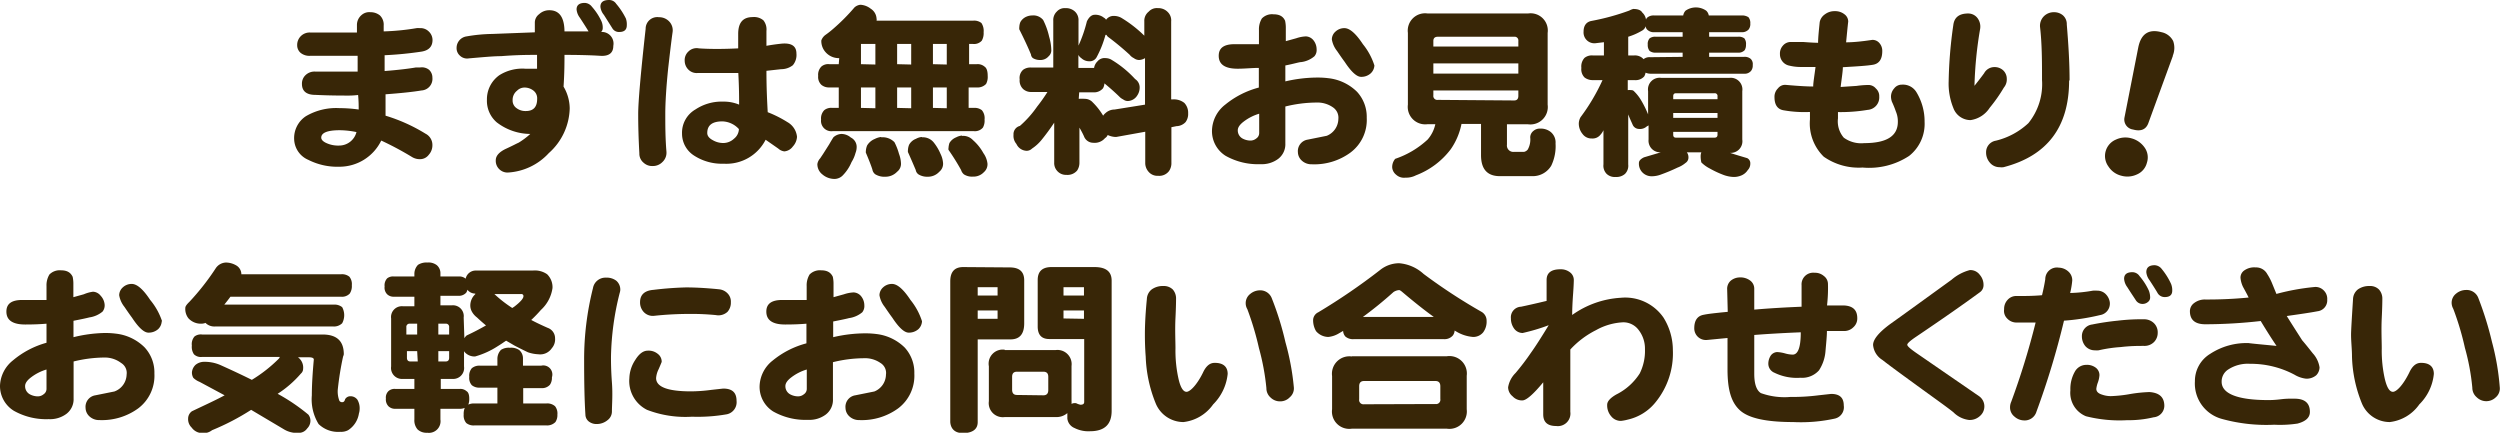
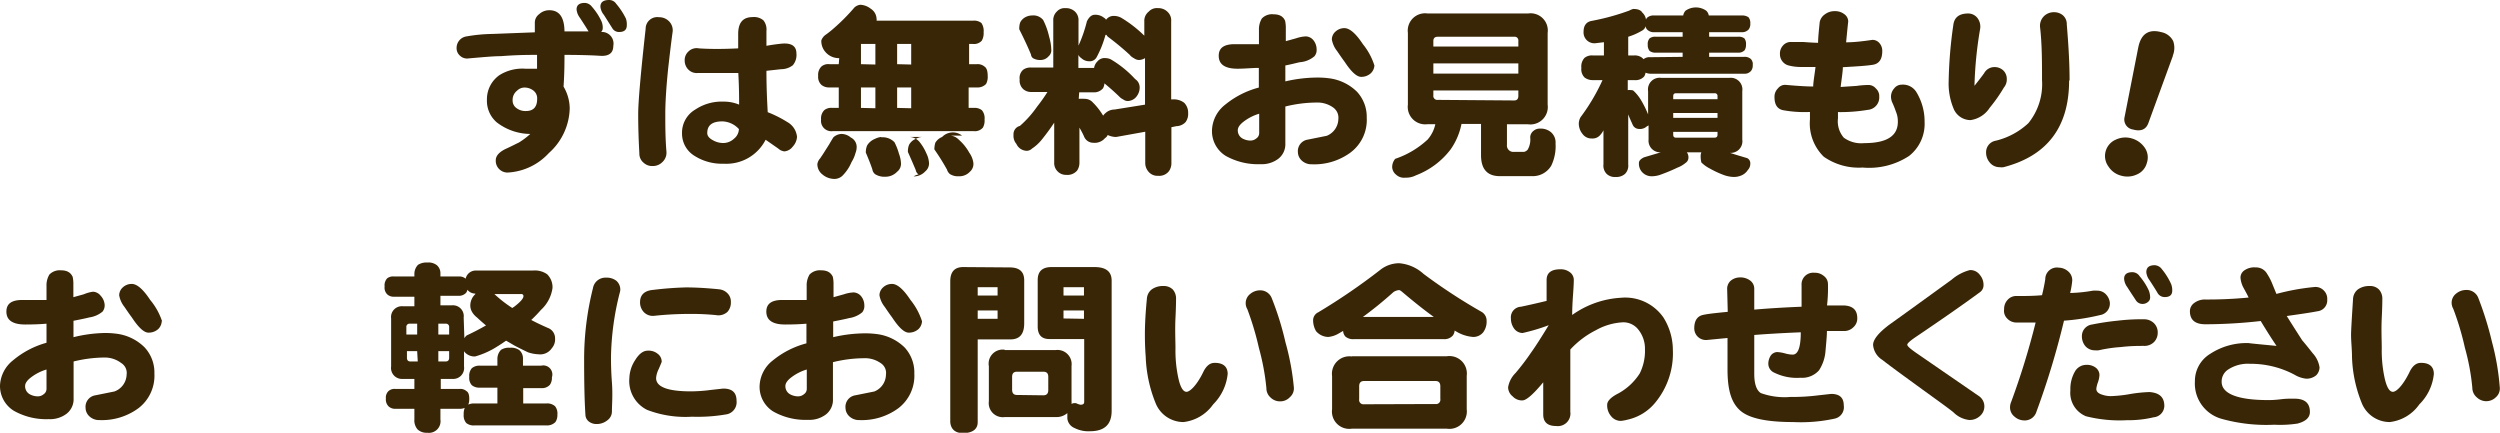
<svg xmlns="http://www.w3.org/2000/svg" width="215.02" height="37.22" viewBox="0 0 215.02 37.22">
  <defs>
    <style>.cls-1{fill:#382607;}</style>
  </defs>
  <title>s_お見積もり</title>
  <g id="レイヤー_2" data-name="レイヤー 2">
    <g id="サイド">
-       <path class="cls-1" d="M37.19,12.48a1.21,1.21,0,0,1-.31.83.93.93,0,0,1-.75.38,1.27,1.27,0,0,1-.7-.19,26.82,26.82,0,0,0-2.64-1.41,4,4,0,0,1-3.61,2.25,5.53,5.53,0,0,1-2.66-.59A2,2,0,0,1,25.3,12a2.26,2.26,0,0,1,1-2,5.13,5.13,0,0,1,2.89-.7,12,12,0,0,1,1.66.12c0-.3,0-.72-.05-1.25a6.91,6.91,0,0,1-.76.05c-.71,0-1.69,0-2.92-.06-.77,0-1.15-.33-1.15-.94a1,1,0,0,1,.3-.75,1.11,1.11,0,0,1,.88-.31h3.61l0-1.36-1.5,0-2.57,0a1.19,1.19,0,0,1-.83-.25.85.85,0,0,1-.3-.65,1.07,1.07,0,0,1,1.17-1.1l2.53,0,1.44,0c0-.27,0-.48,0-.63a1.11,1.11,0,0,1,.39-.87,1,1,0,0,1,.78-.25,1.27,1.27,0,0,1,.81.28A1.11,1.11,0,0,1,33,2.2v.5a20.27,20.27,0,0,0,2.83-.28,1.27,1.27,0,0,1,.28,0,1,1,0,0,1,.78.3,1,1,0,0,1,.31.72c0,.56-.32.9-.95,1a30.7,30.7,0,0,1-3.17.31l0,1.36c1.15-.09,2.06-.2,2.7-.31l.36,0A1,1,0,0,1,36.9,6a.91.91,0,0,1,.29.68,1,1,0,0,1-.94,1.1c-.7.12-1.74.23-3.09.33,0,.85,0,1.46,0,1.84a14.54,14.54,0,0,1,3.44,1.55A1.08,1.08,0,0,1,37.19,12.48Zm-6.53-1.12a7.38,7.38,0,0,0-1.44-.16c-1.06,0-1.59.22-1.59.64,0,.16.13.31.39.44a2.41,2.41,0,0,0,1.14.24A1.54,1.54,0,0,0,30.66,11.36Z" />
      <path class="cls-1" d="M52.75,3.94c0,.62-.38.91-1.13.86s-1.91-.08-3.07-.08c0,.62,0,1.54-.08,2.73A3.76,3.76,0,0,1,49,9.31a5.31,5.31,0,0,1-1.8,3.86,5.17,5.17,0,0,1-3.53,1.67,1,1,0,0,1-.73-.29,1,1,0,0,1-.3-.77c0-.38.3-.72.91-1s.87-.43,1.06-.51a6.44,6.44,0,0,0,1-.75,4.77,4.77,0,0,1-2.89-1,2.44,2.44,0,0,1-.84-1.94,2.53,2.53,0,0,1,1.08-2.12,3.72,3.72,0,0,1,2.23-.55l1,0V4.72c-.68,0-1.71,0-3.09.11-.67,0-1.59.09-2.77.19a.89.89,0,0,1-.78-.24.85.85,0,0,1-.28-.65,1,1,0,0,1,.86-1,13.8,13.8,0,0,1,2.2-.21L46,2.78V1.92a.9.9,0,0,1,.37-.7,1.26,1.26,0,0,1,.88-.34c.85,0,1.29.6,1.3,1.82h2.07c-.16-.27-.41-.66-.75-1.18a1.37,1.37,0,0,1-.28-.71c0-.37.24-.56.71-.56a.81.81,0,0,1,.61.33,5.18,5.18,0,0,1,.82,1.25,1.35,1.35,0,0,1,.11.59.45.45,0,0,1-.14.33A1,1,0,0,1,52.75,3.94ZM46.2,8.5a.83.83,0,0,0-.31-.7,1.24,1.24,0,0,0-.81-.27.91.91,0,0,0-.61.27,1,1,0,0,0-.38.81.79.79,0,0,0,.35.7,1.26,1.26,0,0,0,.79.24C45.88,9.55,46.2,9.2,46.2,8.5Zm7.71-6.33c0,.39-.22.58-.64.58a.65.65,0,0,1-.61-.33l-.72-1.14a1.3,1.3,0,0,1-.3-.7c0-.39.25-.58.75-.58A.72.72,0,0,1,53,.33a6.09,6.09,0,0,1,.83,1.26A1.5,1.5,0,0,1,53.91,2.17Z" />
      <path class="cls-1" d="M57.85,2.75c-.14,1-.26,2.07-.38,3.11-.17,1.65-.25,3-.25,3.94s0,2.07.1,3.25a1.09,1.09,0,0,1-.35.89,1.14,1.14,0,0,1-.84.34,1.07,1.07,0,0,1-.77-.28,1,1,0,0,1-.37-.81c-.07-1.24-.1-2.37-.1-3.39s.22-3.54.64-7.32a1,1,0,0,1,1.14-1,1.19,1.19,0,0,1,.88.36A1.09,1.09,0,0,1,57.85,2.75Zm10.7,9a1.34,1.34,0,0,1-.36.85,1,1,0,0,1-.73.42.94.94,0,0,1-.52-.24l-1.09-.76a3.79,3.79,0,0,1-3.6,2.06,4.4,4.4,0,0,1-2.54-.69,2.23,2.23,0,0,1-1.05-1.9,2.31,2.31,0,0,1,1.16-2.08,4.06,4.06,0,0,1,2.37-.67A3.4,3.4,0,0,1,63.57,9c0-.55,0-1.46-.07-2.72H60A1,1,0,0,1,59.22,6a1.07,1.07,0,0,1-.33-.76,1,1,0,0,1,.32-.81,1,1,0,0,1,.9-.27c.84.06,2,.07,3.38,0V2.92c0-1,.43-1.45,1.25-1.45a1.24,1.24,0,0,1,.92.28,1.25,1.25,0,0,1,.26.91c0,.18,0,.61,0,1.28.32-.06.76-.13,1.35-.19.82-.06,1.23.22,1.23.86a1.37,1.37,0,0,1-.31,1,1.62,1.62,0,0,1-1,.34l-1.27.14c0,1.48.06,2.67.11,3.56a9.89,9.89,0,0,1,1.69.85A1.63,1.63,0,0,1,68.55,11.78Zm-5-.65a2,2,0,0,0-1.42-.66c-.87,0-1.3.33-1.3,1,0,.25.17.46.5.63a1.78,1.78,0,0,0,.88.23,1.35,1.35,0,0,0,.92-.37A1.09,1.09,0,0,0,63.55,11.13Z" />
-       <path class="cls-1" d="M72.37,11.52a1.27,1.27,0,0,1,.81.31.9.9,0,0,1,.5.76,1.42,1.42,0,0,1-.1.57,2.85,2.85,0,0,1-.34.78,3.63,3.63,0,0,1-.76,1.15,1,1,0,0,1-.69.3A1.6,1.6,0,0,1,70.73,15a1.11,1.11,0,0,1-.43-.89.93.93,0,0,1,.24-.49l.26-.39.52-.82c.17-.3.29-.49.36-.6A1.1,1.1,0,0,1,72.37,11.52ZM72.18,5h-.06A1.51,1.51,0,0,1,71,4.48a1.43,1.43,0,0,1-.36-1A1,1,0,0,1,71,3a8,8,0,0,0,.66-.52A16.73,16.73,0,0,0,73.49.64.9.9,0,0,1,74,.41a1.57,1.57,0,0,1,.89.34,1.07,1.07,0,0,1,.5.84.41.41,0,0,1,0,.19h8.29a1,1,0,0,1,.73.2,1.22,1.22,0,0,1,.19.79,1.3,1.3,0,0,1-.16.73.89.89,0,0,1-.76.28h-.33V5.52H84a.91.91,0,0,1,.68.21c.18.12.27.38.27.8a1.27,1.27,0,0,1-.14.69,1,1,0,0,1-.81.3h-.69V9.28h.45a1,1,0,0,1,.69.2,1.06,1.06,0,0,1,.23.8,1.23,1.23,0,0,1-.14.69.89.89,0,0,1-.78.31H71.62a.89.89,0,0,1-1-1,1,1,0,0,1,.28-.81.94.94,0,0,1,.68-.19h.56V7.52h-.81a1,1,0,0,1-.68-.22.92.92,0,0,1-.28-.77,1,1,0,0,1,.28-.81.89.89,0,0,1,.68-.2h.81Zm3.11.55V3.78H74.05V5.52Zm0,3.76V7.52H74.05V9.28Zm.5,2.5a1.42,1.42,0,0,1,1.14.42,5,5,0,0,1,.39,1,2.56,2.56,0,0,1,.17.78.86.86,0,0,1-.33.76,1.37,1.37,0,0,1-1,.43,1.52,1.52,0,0,1-.88-.21.65.65,0,0,1-.25-.42c-.12-.37-.31-.85-.56-1.44a.37.37,0,0,1,0-.12,1.46,1.46,0,0,1,.11-.5,1.37,1.37,0,0,1,.66-.56A1.6,1.6,0,0,1,75.79,11.78Zm2.58-6.26V3.78H77.16V5.52Zm0,3.76V7.52H77.16V9.28Zm.92,2.5a1.2,1.2,0,0,1,1,.42,4.16,4.16,0,0,1,.6,1,2.12,2.12,0,0,1,.22.78.88.88,0,0,1-.32.76,1.32,1.32,0,0,1-1,.43A1.42,1.42,0,0,1,79,15a.58.58,0,0,1-.24-.38c-.17-.4-.39-.92-.67-1.54a.7.7,0,0,1,0-.16,1.41,1.41,0,0,1,.1-.47,1.12,1.12,0,0,1,.59-.51A1.26,1.26,0,0,1,79.29,11.78Zm2.14-6.26V3.78H80.24V5.52Zm0,3.76V7.52H80.24V9.28Zm1.31,2.38a1.15,1.15,0,0,1,.94.36,4.12,4.12,0,0,1,.9,1.12,1.93,1.93,0,0,1,.35.89.89.89,0,0,1-.3.74,1.23,1.23,0,0,1-.95.39,1.28,1.28,0,0,1-.77-.19.79.79,0,0,1-.25-.38,19.18,19.18,0,0,0-1.08-1.73.35.35,0,0,1,0-.16,1.65,1.65,0,0,1,.08-.43,1.19,1.19,0,0,1,.58-.49A1.28,1.28,0,0,1,82.74,11.66Z" />
+       <path class="cls-1" d="M72.37,11.52a1.27,1.27,0,0,1,.81.31.9.9,0,0,1,.5.76,1.42,1.42,0,0,1-.1.57,2.85,2.85,0,0,1-.34.78,3.63,3.63,0,0,1-.76,1.15,1,1,0,0,1-.69.3A1.6,1.6,0,0,1,70.73,15a1.11,1.11,0,0,1-.43-.89.93.93,0,0,1,.24-.49l.26-.39.52-.82c.17-.3.29-.49.36-.6A1.1,1.1,0,0,1,72.37,11.52ZM72.18,5h-.06A1.51,1.51,0,0,1,71,4.48a1.43,1.43,0,0,1-.36-1A1,1,0,0,1,71,3a8,8,0,0,0,.66-.52A16.73,16.73,0,0,0,73.49.64.9.9,0,0,1,74,.41a1.57,1.57,0,0,1,.89.34,1.07,1.07,0,0,1,.5.84.41.41,0,0,1,0,.19h8.29a1,1,0,0,1,.73.2,1.22,1.22,0,0,1,.19.79,1.3,1.3,0,0,1-.16.73.89.89,0,0,1-.76.28h-.33V5.52H84a.91.91,0,0,1,.68.21c.18.12.27.38.27.8a1.27,1.27,0,0,1-.14.69,1,1,0,0,1-.81.3h-.69V9.28h.45a1,1,0,0,1,.69.2,1.06,1.06,0,0,1,.23.8,1.23,1.23,0,0,1-.14.69.89.89,0,0,1-.78.31H71.62a.89.89,0,0,1-1-1,1,1,0,0,1,.28-.81.94.94,0,0,1,.68-.19h.56V7.52h-.81a1,1,0,0,1-.68-.22.92.92,0,0,1-.28-.77,1,1,0,0,1,.28-.81.89.89,0,0,1,.68-.2h.81Zm3.11.55V3.78H74.05V5.52Zm0,3.76V7.52H74.05V9.28Zm.5,2.5a1.42,1.42,0,0,1,1.14.42,5,5,0,0,1,.39,1,2.56,2.56,0,0,1,.17.78.86.86,0,0,1-.33.76,1.37,1.37,0,0,1-1,.43,1.52,1.52,0,0,1-.88-.21.65.65,0,0,1-.25-.42c-.12-.37-.31-.85-.56-1.44a.37.37,0,0,1,0-.12,1.46,1.46,0,0,1,.11-.5,1.37,1.37,0,0,1,.66-.56A1.6,1.6,0,0,1,75.79,11.78Zm2.58-6.26V3.78H77.16V5.52Zm0,3.76V7.52H77.16V9.28m.92,2.5a1.2,1.2,0,0,1,1,.42,4.16,4.16,0,0,1,.6,1,2.12,2.12,0,0,1,.22.78.88.88,0,0,1-.32.76,1.32,1.32,0,0,1-1,.43A1.42,1.42,0,0,1,79,15a.58.58,0,0,1-.24-.38c-.17-.4-.39-.92-.67-1.54a.7.7,0,0,1,0-.16,1.41,1.41,0,0,1,.1-.47,1.12,1.12,0,0,1,.59-.51A1.26,1.26,0,0,1,79.29,11.78Zm2.14-6.26V3.78H80.24V5.52Zm0,3.76V7.52H80.24V9.28Zm1.31,2.38a1.15,1.15,0,0,1,.94.36,4.12,4.12,0,0,1,.9,1.12,1.93,1.93,0,0,1,.35.89.89.89,0,0,1-.3.74,1.23,1.23,0,0,1-.95.39,1.28,1.28,0,0,1-.77-.19.79.79,0,0,1-.25-.38,19.18,19.18,0,0,0-1.08-1.73.35.35,0,0,1,0-.16,1.65,1.65,0,0,1,.08-.43,1.19,1.19,0,0,1,.58-.49A1.28,1.28,0,0,1,82.74,11.66Z" />
      <path class="cls-1" d="M94.16,1.27a1.16,1.16,0,0,1,.78.25.46.46,0,0,1,.19.18l0,0a.8.8,0,0,1,.7-.33,1.32,1.32,0,0,1,.59.15,10.61,10.61,0,0,1,2,1.55V1.84A1,1,0,0,1,98.8,1,.94.94,0,0,1,99.59.7a1.11,1.11,0,0,1,.83.32,1,1,0,0,1,.31.82V8.55l.13,0a1.44,1.44,0,0,1,1,.3,1.22,1.22,0,0,1,.33.89,1.17,1.17,0,0,1-.22.76,1.1,1.1,0,0,1-.78.35l-.44.09V14a1.18,1.18,0,0,1-.21.72,1.05,1.05,0,0,1-.93.4,1,1,0,0,1-.86-.39,1.13,1.13,0,0,1-.25-.73V11.33l-2.5.45a1.67,1.67,0,0,1-.73-.17.56.56,0,0,1-.23.27,1.16,1.16,0,0,1-1,.4.85.85,0,0,1-.81-.56,7.59,7.59,0,0,0-.39-.74v3a1.19,1.19,0,0,1-.2.69,1.08,1.08,0,0,1-.92.37,1,1,0,0,1-.82-.37,1,1,0,0,1-.23-.69V10.55a18.63,18.63,0,0,1-1.11,1.51,3.68,3.68,0,0,1-.8.72.65.65,0,0,1-.48.19,1,1,0,0,1-.86-.59,1.07,1.07,0,0,1-.25-.79.73.73,0,0,1,.55-.76A9.06,9.06,0,0,0,89.2,9.17a13.87,13.87,0,0,0,.89-1.26H88.73A1,1,0,0,1,88,7.66a1,1,0,0,1-.3-.83A.93.93,0,0,1,88,6a1.06,1.06,0,0,1,.71-.19h1.88V1.78a1,1,0,0,1,.3-.78.9.9,0,0,1,.75-.3,1.12,1.12,0,0,1,.82.3,1,1,0,0,1,.3.78V4l0-.08a11.62,11.62,0,0,0,.72-2.08Q93.76,1.27,94.16,1.27Zm-5.38.06a1.08,1.08,0,0,1,.94.39,6.06,6.06,0,0,1,.51,1.42,4.46,4.46,0,0,1,.19,1.14.68.68,0,0,1-.23.56.91.91,0,0,1-.72.32A1.18,1.18,0,0,1,88.84,5a.46.46,0,0,1-.17-.32c-.23-.56-.56-1.28-1-2.15a.71.71,0,0,1,0-.21,1.22,1.22,0,0,1,.09-.42,1.08,1.08,0,0,1,.53-.47A1.25,1.25,0,0,1,88.78,1.33Zm4,7.17a3.94,3.94,0,0,1,.52,0,.92.92,0,0,1,.68.3,5.68,5.68,0,0,1,.9,1.15.93.93,0,0,1,.21-.23,1.15,1.15,0,0,1,.77-.3L98.48,9V5a1.09,1.09,0,0,1-.5.16A.76.76,0,0,1,97.52,5a1,1,0,0,1-.36-.29A23.66,23.66,0,0,0,95.34,3.2.46.46,0,0,1,95.17,3L95.08,3a8.84,8.84,0,0,1-.74,1.88.68.68,0,0,1-.68.39A1,1,0,0,1,93,5a.74.74,0,0,1-.25-.28V5.84h1.35a1,1,0,0,1,.29-.56A.79.79,0,0,1,95.11,5a1,1,0,0,1,.52.16,9.09,9.09,0,0,1,2,1.64.86.86,0,0,1,.39.68,1.22,1.22,0,0,1-.2.72,1,1,0,0,1-.81.49.66.66,0,0,1-.41-.14,1.15,1.15,0,0,1-.34-.25c-.39-.38-.81-.75-1.27-1.13a1,1,0,0,1-.12.42,1,1,0,0,1-.85.35h-1.2Z" />
      <path class="cls-1" d="M117.55,10.13a3.5,3.5,0,0,1-1.41,3,5.25,5.25,0,0,1-3.32,1,1.21,1.21,0,0,1-.88-.34,1,1,0,0,1-.31-.7,1,1,0,0,1,.84-1.08l1.64-.33a1.59,1.59,0,0,0,1-1.45,1.07,1.07,0,0,0-.47-1,2.32,2.32,0,0,0-1.42-.41,11.29,11.29,0,0,0-2.67.34v3.18a1.58,1.58,0,0,1-.61,1.32,2.35,2.35,0,0,1-1.53.46,5.66,5.66,0,0,1-3-.72,2.5,2.5,0,0,1-1.17-2.17A2.91,2.91,0,0,1,105.38,9a7.61,7.61,0,0,1,2.89-1.47V5.84c-.58,0-1.19.07-1.83.07q-1.62,0-1.62-1.11c0-.68.45-1,1.37-1h2.09c0-.22,0-.46,0-.73V2.59a1.8,1.8,0,0,1,.25-1,1.21,1.21,0,0,1,1-.36c.53,0,.84.19,1,.56a3,3,0,0,1,.06.53c0,.05,0,.46,0,1.22l.9-.25a2.92,2.92,0,0,1,.83-.16.88.88,0,0,1,.66.35,1.25,1.25,0,0,1,.26.76.82.82,0,0,1-.19.6,2.17,2.17,0,0,1-1.14.5c-.17,0-.63.15-1.36.29V7a12.25,12.25,0,0,1,2.74-.33,7.46,7.46,0,0,1,1,.06,4.16,4.16,0,0,1,2.42,1.16A3.17,3.17,0,0,1,117.55,10.13Zm-9.25,1.31V9.78a4.12,4.12,0,0,0-1.31.66c-.36.27-.53.52-.53.76a.79.79,0,0,0,.4.71,1.47,1.47,0,0,0,.67.18.8.8,0,0,0,.52-.18A.56.56,0,0,0,108.3,11.44Zm9.91-5.81a1,1,0,0,1-.32.68,1.2,1.2,0,0,1-.82.3c-.38,0-.85-.43-1.41-1.28-.23-.31-.45-.63-.66-.94a2.18,2.18,0,0,1-.45-1,.9.9,0,0,1,.31-.67,1.11,1.11,0,0,1,.77-.3q.68,0,1.59,1.38A5.61,5.61,0,0,1,118.21,5.63Z" />
      <path class="cls-1" d="M122.79,1.16h8.63a1.48,1.48,0,0,1,1.69,1.67V9a1.5,1.5,0,0,1-1.69,1.69h-1.81v1.75a.55.55,0,0,0,.62.62h.86a.57.57,0,0,0,.31-.2,1.74,1.74,0,0,0,.21-1.05.72.72,0,0,1,.29-.56.83.83,0,0,1,.56-.19,1.38,1.38,0,0,1,.9.28,1.16,1.16,0,0,1,.43,1,3.87,3.87,0,0,1-.37,1.91,1.85,1.85,0,0,1-1.52.9H129c-1.08,0-1.62-.6-1.62-1.81V10.66H125.7a5.81,5.81,0,0,1-.92,2.17,6.76,6.76,0,0,1-3,2.25,1.82,1.82,0,0,1-.9.2,1,1,0,0,1-.81-.26.89.89,0,0,1-.33-.61,1.09,1.09,0,0,1,.26-.75A7.72,7.72,0,0,0,122.79,12a2.94,2.94,0,0,0,.66-1.32h-.66A1.5,1.5,0,0,1,121.09,9V2.83A1.49,1.49,0,0,1,122.79,1.16ZM123.28,4h7.31V3.52a.32.32,0,0,0-.36-.36h-6.56q-.39,0-.39.36Zm0,2.33h7.31V5.45h-7.31Zm6.95,2.31q.36,0,.36-.39V7.78h-7.31V8.2a.34.34,0,0,0,.39.39Z" />
      <path class="cls-1" d="M140.47.77c.4,0,.66.1.78.31a1,1,0,0,1,.32.61.37.37,0,0,1,.15-.21.84.84,0,0,1,.55-.15h2.5a.79.79,0,0,1,.2-.41,1.55,1.55,0,0,1,1.78,0,.74.74,0,0,1,.22.41h2.82a1,1,0,0,1,.59.15.76.76,0,0,1,.16.54.76.76,0,0,1-.14.51.76.76,0,0,1-.61.24H147v.39h2.48a.81.81,0,0,1,.55.14.78.78,0,0,1,.14.54.88.88,0,0,1-.11.47.72.72,0,0,1-.58.22H147v.36h3a.79.79,0,0,1,.57.17.62.62,0,0,1,.18.53.75.75,0,0,1-.14.5.71.71,0,0,1-.61.25H142a1.13,1.13,0,0,1-.47-.09.88.88,0,0,1-.12.33,1,1,0,0,1-.84.31H140v.86a1.36,1.36,0,0,1,.29,0,.32.32,0,0,1,.27.12,3.59,3.59,0,0,1,.58.74,8.62,8.62,0,0,1,.61,1.23v-2A1,1,0,0,1,142.9,6.7h5.82a1,1,0,0,1,1.13,1.14V12a1,1,0,0,1-1.13,1.14h-.07l.12,0c.48.16,1,.31,1.5.46a.49.49,0,0,1,.27.48.78.78,0,0,1-.22.55,1.2,1.2,0,0,1-.6.48,1.64,1.64,0,0,1-.62.11,2.77,2.77,0,0,1-.85-.17,8.41,8.41,0,0,1-1.2-.56,2.88,2.88,0,0,1-.72-.52,2.35,2.35,0,0,1-.06-.58.88.88,0,0,1,.06-.29h-1.25a.69.69,0,0,1,.14.43.55.55,0,0,1-.26.49,2.31,2.31,0,0,1-.67.39,15.2,15.2,0,0,1-1.46.61,2.22,2.22,0,0,1-.79.14,1.1,1.1,0,0,1-.85-.41,1.08,1.08,0,0,1-.23-.73c0-.19.15-.35.44-.49l1.45-.43A1,1,0,0,1,141.79,12V10.78a.47.47,0,0,1-.14.08.87.87,0,0,1-.69.23.6.6,0,0,1-.55-.39c-.13-.29-.26-.57-.37-.86v4.3a1,1,0,0,1-.27.81,1.1,1.1,0,0,1-.81.27,1,1,0,0,1-.78-.27,1,1,0,0,1-.27-.81V11.2a1.53,1.53,0,0,1-.26.39.86.86,0,0,1-.75.32.94.94,0,0,1-.79-.39,1.4,1.4,0,0,1-.32-.93,1.19,1.19,0,0,1,.15-.51,17.11,17.11,0,0,0,1.89-3.19H137a1.13,1.13,0,0,1-.72-.23,1,1,0,0,1-.27-.82,1.09,1.09,0,0,1,.27-.86,1,1,0,0,1,.72-.21h.95V3.63l-.75.09a.93.93,0,0,1-1-1c0-.53.25-.84.68-.92a20.2,20.2,0,0,0,3.25-.89A1.46,1.46,0,0,1,140.47.77Zm4.25,4.12V4.53h-2.31a.82.82,0,0,1-.53-.15.79.79,0,0,1-.16-.54.72.72,0,0,1,.16-.54.78.78,0,0,1,.53-.14h2.31V2.77h-2.45a.78.78,0,0,1-.55-.18.46.46,0,0,1-.18-.34.63.63,0,0,1-.32.39,5.42,5.42,0,0,1-1.18.52V4.77h.5a1,1,0,0,1,.73.23l.09.09s0,0,0,0a.79.79,0,0,1,.57-.17Zm3,3.64V8.28a.23.23,0,0,0-.26-.26h-3.31c-.16,0-.24.08-.24.26v.25Zm-3.81,1.19v.42h3.81V9.72Zm3.81,1.62h-3.81v.25c0,.17.08.25.24.25h3.31c.17,0,.26-.08.26-.25Z" />
      <path class="cls-1" d="M165.53,10.48a3.51,3.51,0,0,1-1.33,2.93,6.26,6.26,0,0,1-4,1,5.26,5.26,0,0,1-3.34-.93,4,4,0,0,1-1.19-3.21c0-.21,0-.42,0-.64a10.26,10.26,0,0,1-2.24-.14q-.81-.12-.81-1.14a1,1,0,0,1,.3-.75.77.77,0,0,1,.67-.3c1.1.1,1.89.14,2.36.14,0-.33.1-.89.2-1.68l-1.36,0a3.94,3.94,0,0,1-.87-.11,1,1,0,0,1-.83-1,1,1,0,0,1,.25-.72.88.88,0,0,1,.67-.32c.24,0,.6,0,1.06,0,.64.05,1.07.07,1.3.07,0-.39.06-1,.14-1.78a1.06,1.06,0,0,1,.45-.67,1.35,1.35,0,0,1,.85-.27,1.27,1.27,0,0,1,.83.27.77.77,0,0,1,.32.67q0-.12-.18,1.74.87,0,2.25-.21a.77.77,0,0,1,.61.27,1,1,0,0,1,.25.7c0,.69-.27,1.08-.8,1.17s-1.38.14-2.59.21c0,.33-.09.9-.19,1.7l1.36-.09a7.73,7.73,0,0,1,1-.08.82.82,0,0,1,.67.3.88.88,0,0,1,.29.7,1.07,1.07,0,0,1-1,1.14,14,14,0,0,1-2.55.19c0,.2,0,.39,0,.54a2.15,2.15,0,0,0,.5,1.66,2.54,2.54,0,0,0,1.76.47c1.93,0,2.89-.61,2.89-1.83a2.17,2.17,0,0,0-.17-.89,8.16,8.16,0,0,0-.34-.84,1.46,1.46,0,0,1-.08-.41,1.06,1.06,0,0,1,.27-.73.82.82,0,0,1,.67-.33,1.35,1.35,0,0,1,1.23.62A4.83,4.83,0,0,1,165.53,10.48Z" />
      <path class="cls-1" d="M172.6,6.78a1.08,1.08,0,0,1-.25.75,13.61,13.61,0,0,1-1.22,1.74,2.35,2.35,0,0,1-1.65,1.06A1.58,1.58,0,0,1,168,9.28,5.55,5.55,0,0,1,167.6,7,37.92,37.92,0,0,1,168,2.16c.08-.67.51-1,1.28-1a1,1,0,0,1,.78.37,1.22,1.22,0,0,1,.25.94,33.7,33.7,0,0,0-.49,4.91c.22-.28.5-.63.83-1.08a1,1,0,0,1,.89-.53,1.08,1.08,0,0,1,.75.28A1,1,0,0,1,172.6,6.78Zm5.36.14q0,6-5.64,7.46a1.24,1.24,0,0,1-.33,0,1.08,1.08,0,0,1-.87-.42,1.31,1.31,0,0,1-.3-.86,1,1,0,0,1,.84-1,6.25,6.25,0,0,0,2.8-1.51,5.33,5.33,0,0,0,1.17-3.71c0-1.56,0-3.08-.17-4.56a1.16,1.16,0,0,1,.36-.95,1.2,1.2,0,0,1,.84-.32,1.17,1.17,0,0,1,.77.27,1,1,0,0,1,.33.78C177.89,3.68,178,5.28,178,6.92Z" />
      <path class="cls-1" d="M184.65,14a1.48,1.48,0,0,1-.85,1,1.93,1.93,0,0,1-1.36.11,1.83,1.83,0,0,1-1.09-.78A1.53,1.53,0,0,1,182,12a1.91,1.91,0,0,1,1.33-.1,2,2,0,0,1,1.11.77A1.46,1.46,0,0,1,184.65,14Zm2.23-9.18-2.12,5.81c-.21.52-.65.69-1.3.51a.87.87,0,0,1-.73-1.07l1.18-6c.24-1.16.89-1.6,2-1.3a1.45,1.45,0,0,1,1,.76A1.76,1.76,0,0,1,186.88,4.78Z" />
      <path class="cls-1" d="M13.28,32.13a3.52,3.52,0,0,1-1.4,3,5.3,5.3,0,0,1-3.33,1,1.21,1.21,0,0,1-.88-.34,1,1,0,0,1-.31-.7A1,1,0,0,1,8.2,34l1.64-.33a1.59,1.59,0,0,0,1.05-1.45,1,1,0,0,0-.47-1A2.32,2.32,0,0,0,9,30.75a11.36,11.36,0,0,0-2.67.34v3.18a1.58,1.58,0,0,1-.61,1.32,2.35,2.35,0,0,1-1.53.46,5.66,5.66,0,0,1-3-.72A2.5,2.5,0,0,1,0,33.16,2.91,2.91,0,0,1,1.11,31,7.61,7.61,0,0,1,4,29.48V27.84c-.58.05-1.19.07-1.83.07Q.55,27.91.55,26.8c0-.68.45-1,1.37-1H4c0-.22,0-.46,0-.73v-.46a1.8,1.8,0,0,1,.25-1,1.24,1.24,0,0,1,1-.36c.52,0,.83.19,1,.56a3,3,0,0,1,.06.53s0,.46,0,1.22l.9-.25A3,3,0,0,1,8,25.09a.88.88,0,0,1,.66.35A1.25,1.25,0,0,1,9,26.2a.86.86,0,0,1-.18.6,2.25,2.25,0,0,1-1.14.5c-.18.05-.64.15-1.36.29V29A12.17,12.17,0,0,1,9,28.64a7.36,7.36,0,0,1,1,.06,4.16,4.16,0,0,1,2.42,1.16A3.17,3.17,0,0,1,13.28,32.13ZM4,33.44V31.78a4.12,4.12,0,0,0-1.31.66c-.36.27-.53.52-.53.76a.79.79,0,0,0,.4.71,1.47,1.47,0,0,0,.68.18.78.78,0,0,0,.51-.18A.56.56,0,0,0,4,33.44Zm9.91-5.81a1,1,0,0,1-.31.68,1.23,1.23,0,0,1-.83.3c-.38,0-.85-.43-1.41-1.28-.23-.31-.45-.63-.66-.94a2.18,2.18,0,0,1-.45-1,.93.93,0,0,1,.31-.67,1.11,1.11,0,0,1,.77-.3q.68,0,1.59,1.38A5.61,5.61,0,0,1,13.94,27.63Z" />
-       <path class="cls-1" d="M19.44,22.58a1.79,1.79,0,0,1,.93.28.89.89,0,0,1,.39.73h8.56a1,1,0,0,1,.73.21,1,1,0,0,1,.21.73,1.15,1.15,0,0,1-.18.72.92.92,0,0,1-.76.27h-9.5c-.17.23-.34.45-.53.68h9.4a1.05,1.05,0,0,1,.74.22,1.45,1.45,0,0,1,0,1.38,1,1,0,0,1-.77.28H18.51a1.09,1.09,0,0,1-.71-.2.65.65,0,0,1-.12-.11,1,1,0,0,1-.36.07,1.45,1.45,0,0,1-1.11-.46,1.29,1.29,0,0,1-.27-.91c0-.12.12-.29.36-.52a21.05,21.05,0,0,0,2.27-2.9A1.1,1.1,0,0,1,19.44,22.58Zm-2.06,6.19H27.74c1.22,0,1.83.56,1.83,1.7a.71.71,0,0,1-.06.19,25.67,25.67,0,0,0-.46,2.86,2.26,2.26,0,0,0,.14.95.27.27,0,0,0,.25.12c.12,0,.2-.08.24-.25a.52.52,0,0,1,.45-.26.73.73,0,0,1,.61.3,1.45,1.45,0,0,1,.19.84,1.22,1.22,0,0,1-.06.34A2.08,2.08,0,0,1,29.94,37a1.3,1.3,0,0,1-.68.14,2.4,2.4,0,0,1-1.86-.67A4.07,4.07,0,0,1,26.82,34c0-.93.07-1.95.17-3.08,0-.12-.14-.19-.42-.19h-.94a1.09,1.09,0,0,1,.44,1,.54.54,0,0,1-.19.4,9.18,9.18,0,0,1-2,1.74,16.3,16.3,0,0,1,2.64,1.79.85.85,0,0,1,.18.55.94.94,0,0,1-.28.64.87.87,0,0,1-.73.38,2.16,2.16,0,0,1-1.31-.33L21.6,35.25A20.68,20.68,0,0,1,18.24,37a1.21,1.21,0,0,1-.86.25,1.13,1.13,0,0,1-.89-.47,1,1,0,0,1-.31-.78.77.77,0,0,1,.33-.63c1-.48,2-.93,2.81-1.37l-2.16-1.16a1.62,1.62,0,0,1-.53-.34.88.88,0,0,1-.12-.5,1,1,0,0,1,.32-.63,1.18,1.18,0,0,1,.66-.25,3.41,3.41,0,0,1,1.45.27c1,.45,1.9.87,2.72,1.28A12.22,12.22,0,0,0,24,30.83l.07-.13h-6.7a.85.85,0,0,1-.69-.23,1.14,1.14,0,0,1-.18-.75,1,1,0,0,1,.23-.78A.89.89,0,0,1,17.38,28.77Z" />
      <path class="cls-1" d="M33.88,23.78h1.76v-.26a1.13,1.13,0,0,1,.31-.74,1.32,1.32,0,0,1,.8-.2,1.17,1.17,0,0,1,.81.22.9.9,0,0,1,.32.72v.26h1.56a.83.83,0,0,1,.61.19.88.88,0,0,1,.9-.7h4.88a1.83,1.83,0,0,1,1.23.32,1.56,1.56,0,0,1,.46,1.18,3.15,3.15,0,0,1-1,1.89,11.23,11.23,0,0,1-.83.86c.45.24.92.46,1.42.68a.94.94,0,0,1,.63.89,1.15,1.15,0,0,1-.28.86,1.2,1.2,0,0,1-1.16.52,3.11,3.11,0,0,1-.89-.17c-.4-.19-.78-.38-1.16-.58l-.72-.42c-.24.16-.48.33-.73.48a7.08,7.08,0,0,1-1.94.88,1.14,1.14,0,0,1-.84-.32.53.53,0,0,1-.11-.14v1.32a.94.94,0,0,1-1,1.07h-1v.86h1.64a.78.78,0,0,1,.57.19c.16.09.24.31.24.64a1.38,1.38,0,0,1-.08.52,1.09,1.09,0,0,1,.5-.1h2V33.34h-1.5a1,1,0,0,1-.7-.21.93.93,0,0,1-.22-.72,1,1,0,0,1,.22-.74,1,1,0,0,1,.7-.22h1.5v-.62a1.12,1.12,0,0,1,.31-.74,1.24,1.24,0,0,1,.77-.18,1.22,1.22,0,0,1,.8.2.93.93,0,0,1,.32.72v.62h1.57a.78.78,0,0,1,.92,1,1.06,1.06,0,0,1-.17.64.9.9,0,0,1-.75.29H45V34.7h2a1,1,0,0,1,.74.24,1,1,0,0,1,.2.72,1.06,1.06,0,0,1-.17.64,1,1,0,0,1-.77.29h-6.2a1,1,0,0,1-.7-.21,1,1,0,0,1-.22-.72,1.46,1.46,0,0,1,.09-.58,1,1,0,0,1-.4.08H37.88v.92a1,1,0,0,1-1.13,1.14,1.13,1.13,0,0,1-.83-.28,1.18,1.18,0,0,1-.28-.86v-.92H34a.81.81,0,0,1-.58-.21.83.83,0,0,1-.23-.67.77.77,0,0,1,.23-.65.79.79,0,0,1,.58-.18h1.64v-.86h-1a.94.94,0,0,1-1-1.07V27.39a.93.93,0,0,1,1-1.05h1v-.82H33.88a.79.79,0,0,1-.58-.21.8.8,0,0,1-.22-.67.88.88,0,0,1,.22-.7A.81.81,0,0,1,33.88,23.78Zm2,4.06h-.63a.27.27,0,0,0-.3.3v.63h.93Zm0,2.36H35v.57c0,.21.1.32.3.32h.63Zm1.82-1.43h.93v-.63a.27.27,0,0,0-.3-.3H37.7Zm0,2.32h.63c.2,0,.3-.11.3-.32V30.2H37.7Zm2.24-2a.91.91,0,0,1,.2-.24c.6-.28,1.15-.57,1.66-.86q-.4-.33-.78-.69a1.58,1.58,0,0,1-.44-.51,1.09,1.09,0,0,1-.13-.49,1.33,1.33,0,0,1,.43-1l0-.05a.85.85,0,0,1-.68-.33.76.76,0,0,1-.1.25.84.84,0,0,1-.7.27H37.88v.82h1a.93.93,0,0,1,1,1.05Zm2.58-3.8a10.81,10.81,0,0,0,1.54,1.2l.18-.12c.52-.4.78-.7.78-.89a.17.17,0,0,0-.19-.19Z" />
      <path class="cls-1" d="M53.35,24.92s0,.12-.05.27a23.74,23.74,0,0,0-.75,5.5c0,.38,0,1.12.08,2.2s0,1.93,0,2.52a.93.93,0,0,1-.38.73,1.46,1.46,0,0,1-.95.33,1.07,1.07,0,0,1-.66-.22.77.77,0,0,1-.29-.59c-.08-1.22-.11-2.77-.11-4.66A25,25,0,0,1,51,24.78a1.09,1.09,0,0,1,1.13-.9,1.36,1.36,0,0,1,.87.26A1,1,0,0,1,53.35,24.92Zm10,9.56a1.06,1.06,0,0,1-.83,1.15,14.38,14.38,0,0,1-3,.21,9.17,9.17,0,0,1-3.87-.59,2.77,2.77,0,0,1-1.52-2.73,3,3,0,0,1,.5-1.55q.5-.81,1.08-.81a1.23,1.23,0,0,1,.87.28.83.83,0,0,1,.33.69s-.09.23-.26.62a2,2,0,0,0-.22.77c0,.76,1,1.14,3,1.14a13.67,13.67,0,0,0,1.77-.13l1-.11C63,33.42,63.35,33.78,63.35,34.48ZM62.86,26a1.17,1.17,0,0,1-.29.82,1.15,1.15,0,0,1-1,.28,21.47,21.47,0,0,0-2.28-.1,28.7,28.7,0,0,0-3,.16,1.07,1.07,0,0,1-.91-.31,1.2,1.2,0,0,1-.33-.86c0-.63.38-1,1.15-1.06A28.61,28.61,0,0,1,59,24.72c.8,0,1.74.05,2.83.16a1.17,1.17,0,0,1,.78.39A1,1,0,0,1,62.86,26Z" />
      <path class="cls-1" d="M78.64,32.13a3.52,3.52,0,0,1-1.4,3,5.3,5.3,0,0,1-3.33,1,1.21,1.21,0,0,1-.88-.34,1,1,0,0,1-.31-.7A1,1,0,0,1,73.56,34l1.64-.33a1.59,1.59,0,0,0,1-1.45,1,1,0,0,0-.47-1,2.32,2.32,0,0,0-1.42-.41,11.36,11.36,0,0,0-2.67.34v3.18a1.58,1.58,0,0,1-.61,1.32,2.35,2.35,0,0,1-1.53.46,5.66,5.66,0,0,1-3-.72,2.5,2.5,0,0,1-1.17-2.17A2.91,2.91,0,0,1,66.47,31a7.61,7.61,0,0,1,2.89-1.47V27.84c-.58.05-1.19.07-1.83.07q-1.62,0-1.62-1.11c0-.68.46-1,1.37-1h2.1c0-.22,0-.46,0-.73v-.46a1.8,1.8,0,0,1,.25-1,1.24,1.24,0,0,1,1-.36c.52,0,.83.19,1,.56a3,3,0,0,1,.06.53s0,.46,0,1.22l.9-.25a3,3,0,0,1,.83-.16.88.88,0,0,1,.66.35,1.25,1.25,0,0,1,.26.76.86.86,0,0,1-.18.6,2.25,2.25,0,0,1-1.14.5c-.18.05-.64.15-1.36.29V29a12.17,12.17,0,0,1,2.73-.33,7.36,7.36,0,0,1,1,.06,4.16,4.16,0,0,1,2.42,1.16A3.17,3.17,0,0,1,78.64,32.13Zm-9.25,1.31V31.78a4.12,4.12,0,0,0-1.31.66c-.36.27-.53.52-.53.76a.79.79,0,0,0,.4.71,1.47,1.47,0,0,0,.68.18.78.78,0,0,0,.51-.18A.56.56,0,0,0,69.39,33.44Zm9.91-5.81a1,1,0,0,1-.31.68,1.23,1.23,0,0,1-.83.3c-.38,0-.85-.43-1.41-1.28-.23-.31-.45-.63-.66-.94a2.18,2.18,0,0,1-.45-1,.93.93,0,0,1,.31-.67,1.11,1.11,0,0,1,.77-.3q.68,0,1.59,1.38A5.61,5.61,0,0,1,79.3,27.63Z" />
      <path class="cls-1" d="M86.84,23c.84,0,1.25.37,1.25,1.11v3.7c0,.92-.39,1.38-1.18,1.38H84.09v7.12c0,.6-.43.91-1.18.94s-1.13-.34-1.18-.94V24.2q0-1.23,1.11-1.23Zm-2.75,2.42H85.8V24.7H84.09Zm0,2H85.8V26.7H84.09Zm2.33,2.69h4.36a1.22,1.22,0,0,1,1.38,1.37v3a2.11,2.11,0,0,1,0,.26.58.58,0,0,1,.28-.07l.1,0a1.43,1.43,0,0,0,.39.14c.22,0,.32-.08.32-.24V29.16h-3q-1,0-1-1.08v-4c0-.74.4-1.11,1.19-1.11h3.69c1,0,1.48.39,1.48,1.17v11.2c0,1.17-.62,1.75-1.86,1.75a2.65,2.65,0,0,1-1.34-.28A1,1,0,0,1,91.8,36c0-.17,0-.32,0-.47a1.42,1.42,0,0,1-1,.34H86.42a1.21,1.21,0,0,1-1.37-1.37v-3A1.21,1.21,0,0,1,86.42,30.08ZM89.73,34c.29,0,.43-.15.43-.45V32.41c0-.3-.14-.44-.43-.44H87.47c-.28,0-.42.14-.42.44v1.11q0,.45.42.45Zm1.74-8.58h1.76V24.7H91.47Zm1.76,2V26.7H91.47v.69Z" />
      <path class="cls-1" d="M105.59,32.16a4.31,4.31,0,0,1-1.25,2.62,3.62,3.62,0,0,1-2.55,1.52,2.58,2.58,0,0,1-2.4-1.63,11.68,11.68,0,0,1-.85-4c-.05-.64-.07-1.27-.07-1.89,0-.32,0-1.34.17-3.07a1.1,1.1,0,0,1,.42-.82,1.64,1.64,0,0,1,1-.29,1.09,1.09,0,0,1,.81.3,1.16,1.16,0,0,1,.28.81c0,.09,0,.63-.05,1.64s0,2,0,2.61a11.11,11.11,0,0,0,.25,2.57c.17.78.41,1.17.7,1.17s.87-.55,1.41-1.64c.26-.57.59-.85,1-.85C105.18,31.2,105.59,31.52,105.59,32.16Zm5.69,1.14a1,1,0,0,1-.35.87,1.12,1.12,0,0,1-.82.35,1.14,1.14,0,0,1-.82-.32,1.06,1.06,0,0,1-.37-.82,20.17,20.17,0,0,0-.64-3.44,25.16,25.16,0,0,0-1-3.35,1,1,0,0,1-.14-.5,1,1,0,0,1,.39-.81,1.32,1.32,0,0,1,.86-.31,1.06,1.06,0,0,1,1,.7,25.58,25.58,0,0,1,1.17,3.77A21.56,21.56,0,0,1,111.28,33.3Z" />
      <path class="cls-1" d="M120.33,22.64a3.53,3.53,0,0,1,2.11.92,48.3,48.3,0,0,0,5,3.27.87.87,0,0,1,.42.76,1.54,1.54,0,0,1-.3,1,1.1,1.1,0,0,1-.87.39,3.3,3.3,0,0,1-1.41-.45l-.17-.1a.8.8,0,0,1-.15.42.94.94,0,0,1-.77.32h-7.77a1,1,0,0,1-.7-.22.76.76,0,0,1-.2-.49l-.36.21a2.16,2.16,0,0,1-.91.31,1.4,1.4,0,0,1-1.06-.5,1.84,1.84,0,0,1-.25-1,.77.77,0,0,1,.44-.62,53.07,53.07,0,0,0,5.31-3.63A2.63,2.63,0,0,1,120.33,22.64Zm-4.06,8h8.17a1.5,1.5,0,0,1,1.71,1.68v2.88a1.5,1.5,0,0,1-1.71,1.67h-8.17a1.49,1.49,0,0,1-1.7-1.67V32.34A1.5,1.5,0,0,1,116.27,30.66Zm7.19,4.11a.37.37,0,0,0,.42-.43V33.22q0-.45-.42-.45h-6.14q-.42,0-.42.45v1.12a.37.37,0,0,0,.42.43Zm-6.27-7.49h6.13c-.82-.59-1.71-1.3-2.67-2.11-.15-.13-.25-.2-.32-.2a1,1,0,0,0-.48.17C118.87,26,118,26.69,117.19,27.28Z" />
      <path class="cls-1" d="M143.88,30.11a6.65,6.65,0,0,1-1.5,4.5A4.26,4.26,0,0,1,140,36.09a3.81,3.81,0,0,1-.58.11,1.05,1.05,0,0,1-.84-.39,1.43,1.43,0,0,1-.35-1c0-.29.27-.59.8-.89a5.06,5.06,0,0,0,2-1.8,4.34,4.34,0,0,0,.45-2.09,2.61,2.61,0,0,0-.53-1.63,1.64,1.64,0,0,0-1.34-.68,5.28,5.28,0,0,0-2.35.68,7.67,7.67,0,0,0-2.2,1.66c0,1.21,0,2.28,0,3.2,0,1.22,0,1.94,0,2.16a1.08,1.08,0,0,1-1.22,1.22q-1.11,0-1.11-1c0-.23,0-1.15,0-2.76q-1.29,1.56-1.8,1.56a1.1,1.1,0,0,1-.84-.36,1,1,0,0,1-.38-.77,2.24,2.24,0,0,1,.64-1.23,20.36,20.36,0,0,0,1.31-1.72c.39-.54.9-1.34,1.54-2.39a16.42,16.42,0,0,1-2.24.67.91.91,0,0,1-.72-.36,1.47,1.47,0,0,1-.29-.9.91.91,0,0,1,.87-1c.43-.09,1.16-.25,2.2-.5V24.8c0-.23,0-.47,0-.72,0-.62.41-.92,1.19-.92a1.28,1.28,0,0,1,.82.26.82.82,0,0,1,.33.66s0,.37-.06,1.19-.08,1.42-.08,1.82a8,8,0,0,1,4.19-1.48,4,4,0,0,1,3.66,1.7A5.28,5.28,0,0,1,143.88,30.11Z" />
      <path class="cls-1" d="M159.74,27.36a1,1,0,0,1-.33.78,1.1,1.1,0,0,1-.81.33h-.47l-1,0c0,.43-.06,1-.12,1.69a3.51,3.51,0,0,1-.56,1.69,1.94,1.94,0,0,1-1.6.64,4.38,4.38,0,0,1-2.23-.43.84.84,0,0,1-.53-.75,1.28,1.28,0,0,1,.21-.73.72.72,0,0,1,.55-.3,3.16,3.16,0,0,1,.66.11,2.6,2.6,0,0,0,.67.11c.47,0,.7-.64.7-1.92-1.68.07-3,.15-4,.23v3.33c0,.88.19,1.43.57,1.67a6,6,0,0,0,2.54.33A17.45,17.45,0,0,0,156.4,34l1.09-.12c.73,0,1.09.32,1.09,1a1,1,0,0,1-.76,1.12,13.6,13.6,0,0,1-3.59.3c-2.29,0-3.81-.32-4.57-1s-1.08-1.77-1.08-3.53c0-.58,0-1.48,0-2.7l-1.77.17a1,1,0,0,1-1.09-1c0-.69.28-1.08.83-1.17.31-.07,1-.15,2.05-.25l-.05-1.94a.92.92,0,0,1,.31-.74,1.24,1.24,0,0,1,.78-.28,1.39,1.39,0,0,1,.89.27.87.87,0,0,1,.35.73q0,.21,0,1.77c1.26-.11,2.62-.19,4.07-.25,0-.24,0-.58,0-1v-.85a1,1,0,0,1,1.11-1.07,1.16,1.16,0,0,1,.81.28.86.86,0,0,1,.35.7,13.19,13.19,0,0,1-.08,1.83l.61,0,.75,0Q159.74,26.28,159.74,27.36Z" />
      <path class="cls-1" d="M170.67,35a1.08,1.08,0,0,1-.38.78,1.29,1.29,0,0,1-.94.34,2.27,2.27,0,0,1-1.34-.66c-.44-.36-1.34-1-2.72-2-1.61-1.17-2.75-2-3.4-2.51a1.68,1.68,0,0,1-.79-1.28c0-.48.5-1.09,1.5-1.82,1.18-.84,2.93-2.11,5.25-3.79a3.92,3.92,0,0,1,1.57-.83,1,1,0,0,1,.86.41,1.32,1.32,0,0,1,.32.89.74.74,0,0,1-.32.61q-2.17,1.59-5.52,3.85-.72.49-.72.66c0,.12.25.34.75.69l5.46,3.76A1.07,1.07,0,0,1,170.67,35Z" />
      <path class="cls-1" d="M181.46,26a1,1,0,0,1-.84,1.1,19,19,0,0,1-3.1.48,69,69,0,0,1-2.37,7.83,1.05,1.05,0,0,1-1.07.75,1.27,1.27,0,0,1-.82-.33,1,1,0,0,1-.38-.81,1.13,1.13,0,0,1,.1-.46,64.94,64.94,0,0,0,2.1-6.82l-1.59,0a1.09,1.09,0,0,1-.86-.35.92.92,0,0,1-.26-.79,1.13,1.13,0,0,1,.29-.8,1,1,0,0,1,.83-.34c.66,0,1.37,0,2.14-.07.13-.53.22-1,.28-1.37a1,1,0,0,1,1.16-1,1.27,1.27,0,0,1,.81.32,1,1,0,0,1,.35.79,7.35,7.35,0,0,1-.18,1.07A12.77,12.77,0,0,0,180,25a2.25,2.25,0,0,1,.38,0,1,1,0,0,1,.76.33A1.23,1.23,0,0,1,181.46,26Zm4.69,8.89a1,1,0,0,1-.92,1,9.22,9.22,0,0,1-2.29.25,11.69,11.69,0,0,1-3.53-.34,2.17,2.17,0,0,1-1.34-2.23,3,3,0,0,1,.37-1.58,1.13,1.13,0,0,1,1-.61,1.25,1.25,0,0,1,.82.25.8.8,0,0,1,.31.64,2.28,2.28,0,0,1-.13.61,2.28,2.28,0,0,0-.14.56c0,.23.16.4.49.5a2.27,2.27,0,0,0,.75.13,11.21,11.21,0,0,0,1.67-.18,12.27,12.27,0,0,1,1.66-.17C185.72,33.78,186.15,34.16,186.15,34.92Zm-.57-6.28a1.12,1.12,0,0,1-.31.8,1.15,1.15,0,0,1-.87.34c-.5,0-1.15,0-2,.1a11.94,11.94,0,0,0-1.9.28,1.84,1.84,0,0,1-.33,0,1.07,1.07,0,0,1-.83-.38,1.31,1.31,0,0,1-.28-.84,1,1,0,0,1,.88-1,22,22,0,0,1,2.2-.33,17.42,17.42,0,0,1,2.3-.12,1.2,1.2,0,0,1,.84.36A1.1,1.1,0,0,1,185.58,28.64Zm-.65-3a.48.48,0,0,1-.2.37.7.7,0,0,1-.44.16.67.67,0,0,1-.6-.33c-.15-.23-.4-.6-.73-1.12a1.35,1.35,0,0,1-.27-.71q0-.57.72-.57a.75.75,0,0,1,.61.34,5.29,5.29,0,0,1,.8,1.25A1.66,1.66,0,0,1,184.93,25.61Zm1.9-.61c0,.36-.21.55-.64.55a.7.7,0,0,1-.61-.33c-.13-.23-.37-.61-.71-1.13a1.33,1.33,0,0,1-.27-.68q0-.6.72-.6a.81.81,0,0,1,.61.33,5.8,5.8,0,0,1,.8,1.28A1.44,1.44,0,0,1,186.83,25Z" />
      <path class="cls-1" d="M200.16,25.77a.94.94,0,0,1-.83,1c-.56.11-1.45.24-2.65.41.31.5.75,1.19,1.32,2.08.31.36.61.74.91,1.12a2.3,2.3,0,0,1,.59,1.22,1,1,0,0,1-.28.67,1.28,1.28,0,0,1-.87.3,2.46,2.46,0,0,1-1-.34,8,8,0,0,0-3.83-.94,3.08,3.08,0,0,0-1.86.48,1.22,1.22,0,0,0-.58,1.07c0,1,1.32,1.57,4,1.57.17,0,.53,0,1.09-.07s1-.05,1.18-.05q1.32,0,1.32,1.14c0,.48-.35.81-1.06,1a10.1,10.1,0,0,1-2,.1,14.37,14.37,0,0,1-4.51-.5,3.15,3.15,0,0,1-2.32-3.24,2.73,2.73,0,0,1,1.32-2.36,5.7,5.7,0,0,1,3.34-.92c-.12,0,.66.08,2.36.24-.46-.68-.91-1.39-1.36-2.14a42.91,42.91,0,0,1-4.76.28c-.89,0-1.33-.38-1.33-1.13a.86.86,0,0,1,.33-.67,1.51,1.51,0,0,1,1-.33,36.72,36.72,0,0,0,3.72-.17c-.1-.21-.26-.51-.48-.91a2.26,2.26,0,0,1-.22-.79.75.75,0,0,1,.34-.64A1.47,1.47,0,0,1,194,23a1.09,1.09,0,0,1,1,.57,4.75,4.75,0,0,1,.43.83l.36.88a19.51,19.51,0,0,1,3.33-.6,1,1,0,0,1,.77.33A1,1,0,0,1,200.16,25.77Z" />
      <path class="cls-1" d="M209.33,32.16a4.25,4.25,0,0,1-1.25,2.62,3.6,3.6,0,0,1-2.54,1.52,2.6,2.6,0,0,1-2.41-1.63,11.48,11.48,0,0,1-.84-4c0-.64-.08-1.27-.08-1.89,0-.32.06-1.34.17-3.07a1.1,1.1,0,0,1,.42-.82,1.66,1.66,0,0,1,1-.29,1.06,1.06,0,0,1,.81.3,1.16,1.16,0,0,1,.29.81c0,.09,0,.63-.05,1.64s0,2,0,2.61a11.11,11.11,0,0,0,.25,2.57c.18.78.41,1.17.71,1.17s.86-.55,1.4-1.64c.26-.57.59-.85,1-.85C208.93,31.2,209.33,31.52,209.33,32.16ZM215,33.3a1,1,0,0,1-.34.87,1.17,1.17,0,0,1-1.64,0,1.07,1.07,0,0,1-.38-.82,19.2,19.2,0,0,0-.64-3.44,23.74,23.74,0,0,0-1-3.35,1.08,1.08,0,0,1-.14-.5,1,1,0,0,1,.39-.81,1.34,1.34,0,0,1,.86-.31,1.07,1.07,0,0,1,1.05.7,28.28,28.28,0,0,1,1.17,3.77A21.34,21.34,0,0,1,215,33.3Z" />
    </g>
  </g>
</svg>